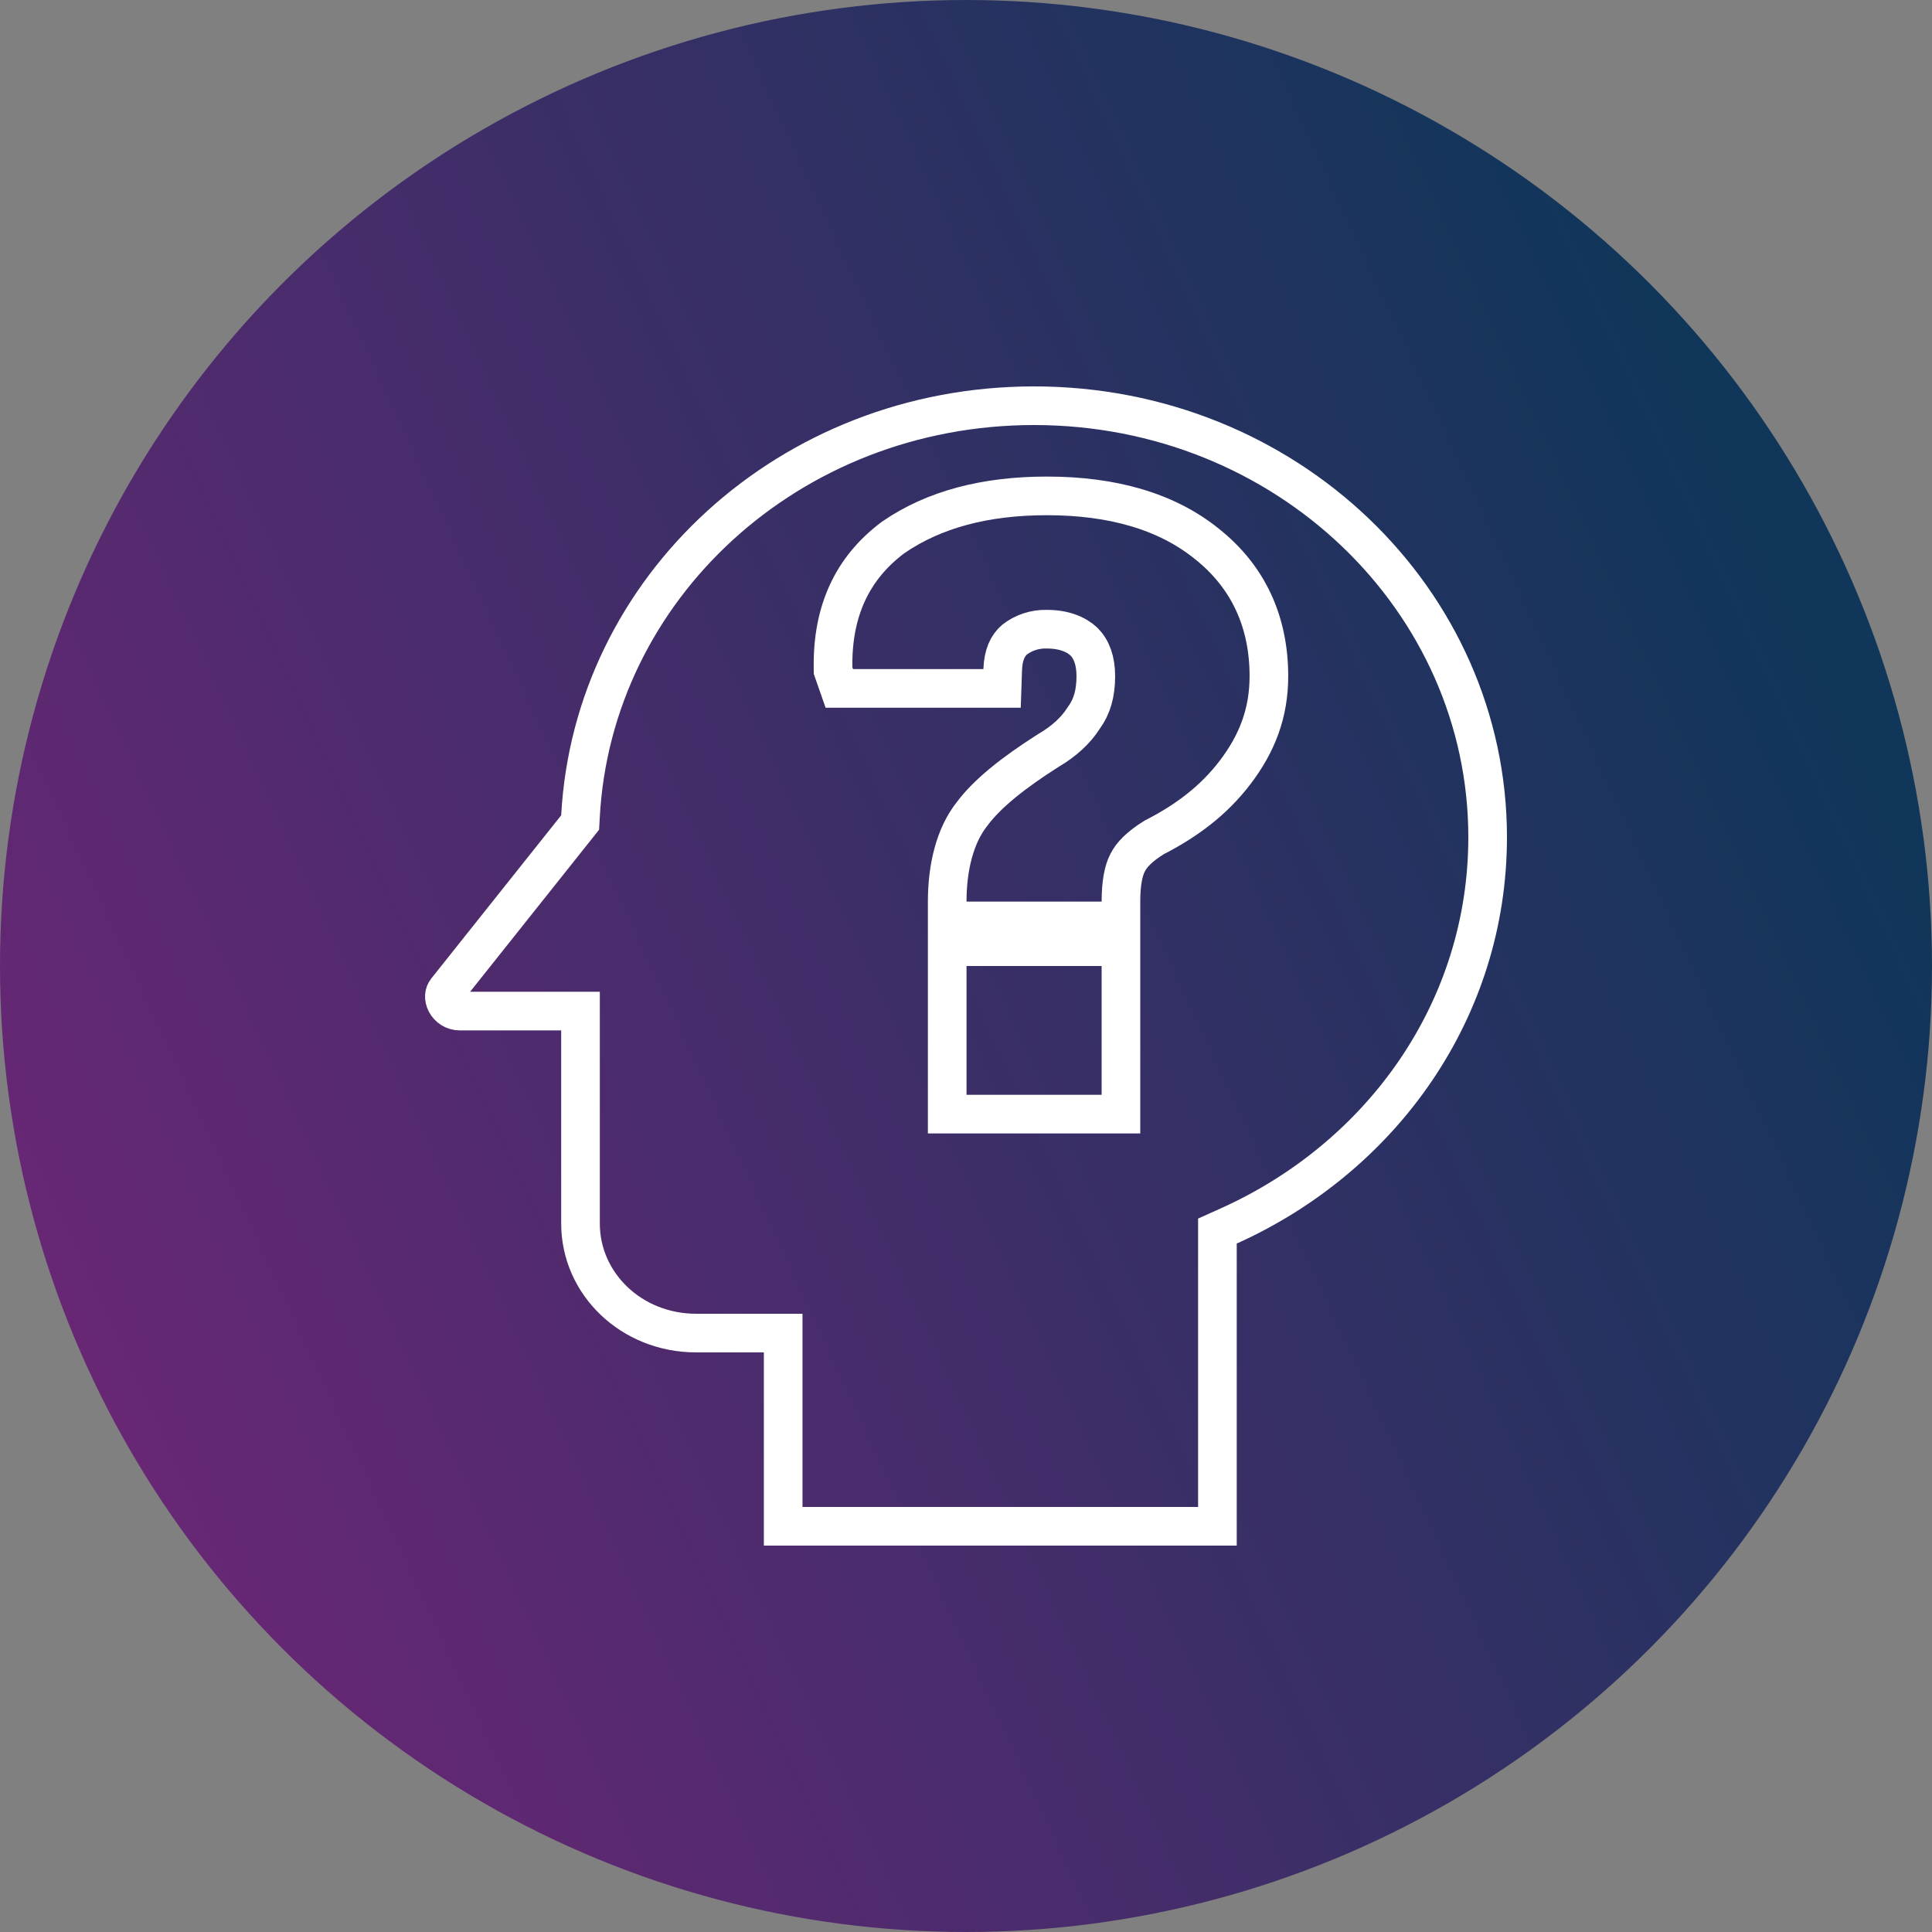
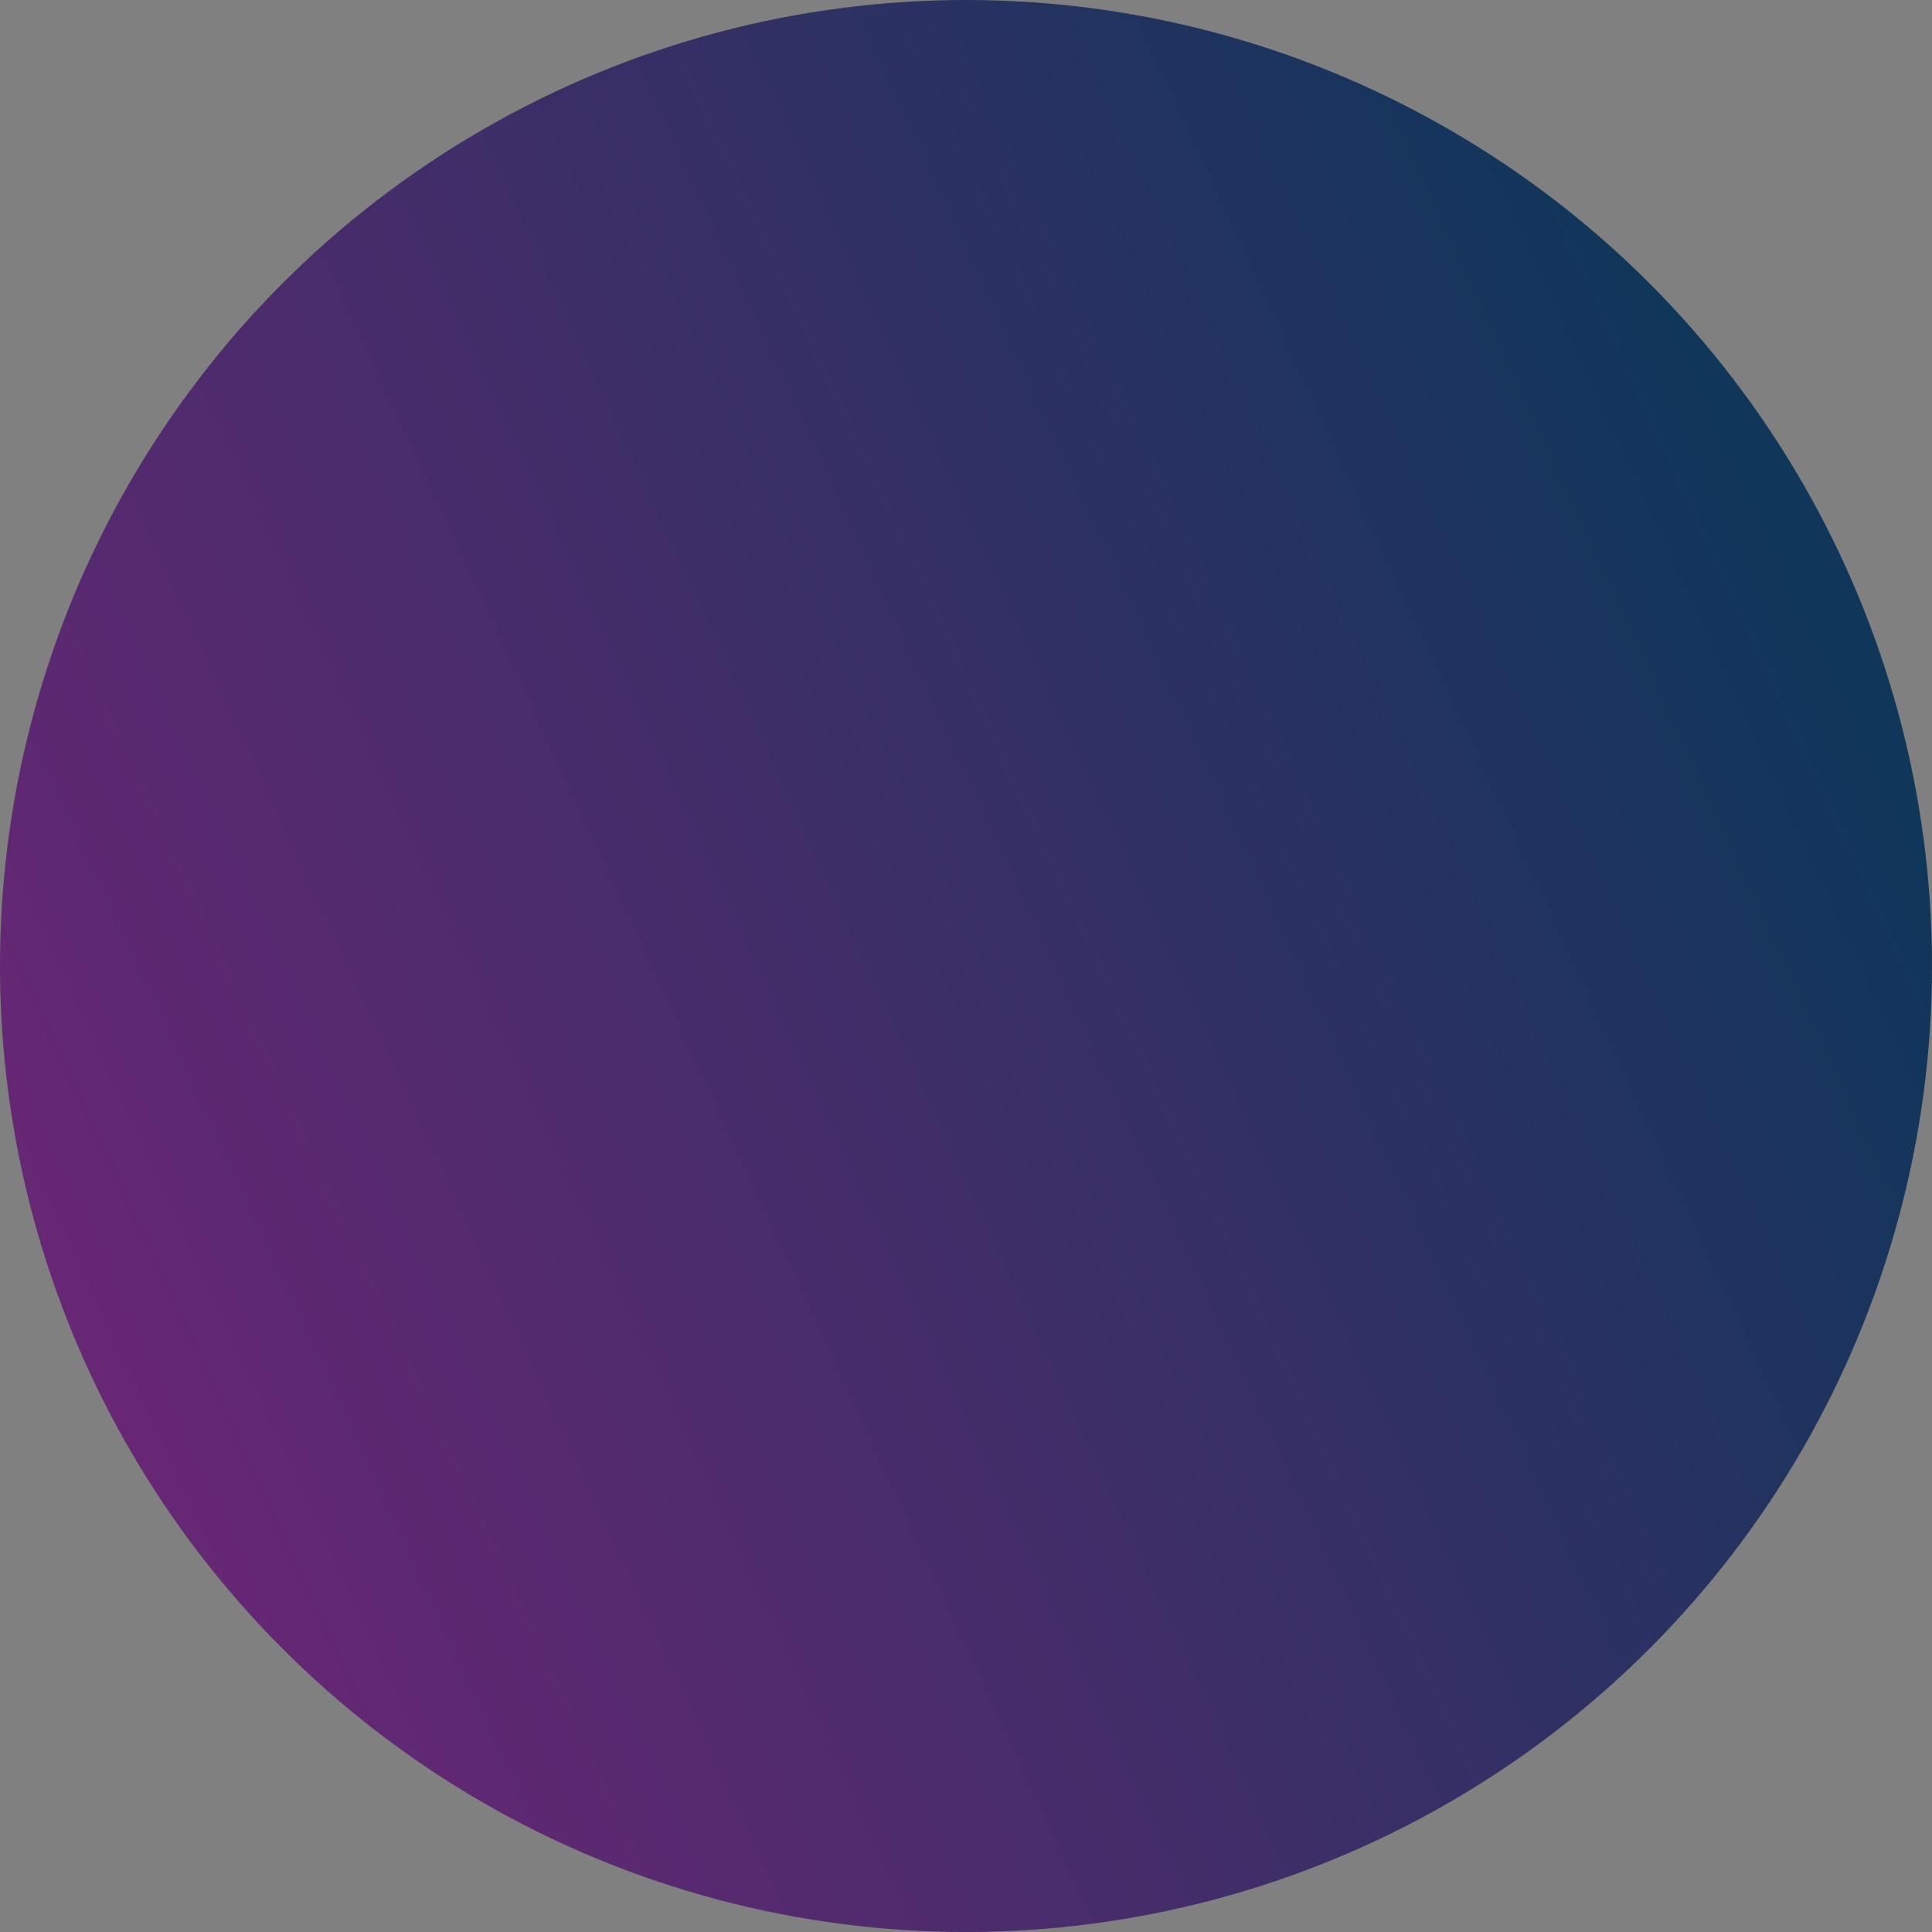
<svg xmlns="http://www.w3.org/2000/svg" width="100" height="100" viewBox="0 0 100 100" fill="none">
  <rect x="0" y="0" width="100" height="100" fill="#808080" stroke="none" />
  <circle cx="50" cy="50" r="50" fill="url(#paint0_linear_230_13)" />
-   <path d="M29.829 42.823L30.028 42.573L30.046 42.254C30.68 30.452 40.837 21 53.523 21C66.582 21 77 31.062 77 43.333C77 52.238 71.564 59.868 63.603 63.455L63.013 63.72V64.367V79H40.537V70V69H39.537H36.04C32.666 69 30.047 66.436 30.047 63.333V53.333V52.333H29.047H23.802C23.473 52.333 23.218 52.153 23.086 51.904C22.952 51.648 22.985 51.417 23.11 51.264L23.11 51.264L23.116 51.256L29.829 42.823ZM57.02 57.667H58.02V56.667V50V49H57.02H50.027H49.027V50V56.667V57.667H50.027H57.02ZM58.36 44.664L58.365 44.655L58.37 44.645C58.565 44.252 58.976 43.815 59.747 43.34C61.401 42.494 62.815 41.445 63.935 39.972C65.064 38.488 65.678 36.913 65.678 35C65.678 32.184 64.611 29.855 62.471 28.153C60.388 26.469 57.589 25.667 54.188 25.667C51.002 25.667 48.34 26.366 46.243 27.81L46.226 27.822L46.209 27.834C44.108 29.413 43.079 31.631 43.118 34.547L43.12 34.71L43.173 34.863L43.209 34.963L43.443 35.633H44.153H50.901H51.867L51.9 34.668C51.928 33.879 52.161 33.412 52.514 33.107C52.974 32.749 53.56 32.554 54.167 32.566L54.178 32.567H54.188C55.062 32.567 55.703 32.831 56.111 33.215C56.499 33.611 56.719 34.191 56.719 35C56.719 35.905 56.515 36.585 56.107 37.144L56.089 37.169L56.072 37.195C55.684 37.803 55.078 38.367 54.276 38.837L54.261 38.846L54.246 38.856C52.45 39.997 51.1 41.073 50.319 42.123C49.429 43.237 49.027 44.891 49.027 46.667V47.667H50.027H57.02H58.02V46.667C58.02 45.697 58.156 45.054 58.36 44.664Z" stroke="white" stroke-width="2" />
  <defs>
    <linearGradient id="paint0_linear_230_13" x1="103.194" y1="52.983" x2="0.256" y2="100.555" gradientUnits="userSpaceOnUse">
      <stop stop-color="#10365A" />
      <stop offset="1" stop-color="#762479" />
    </linearGradient>
  </defs>
</svg>